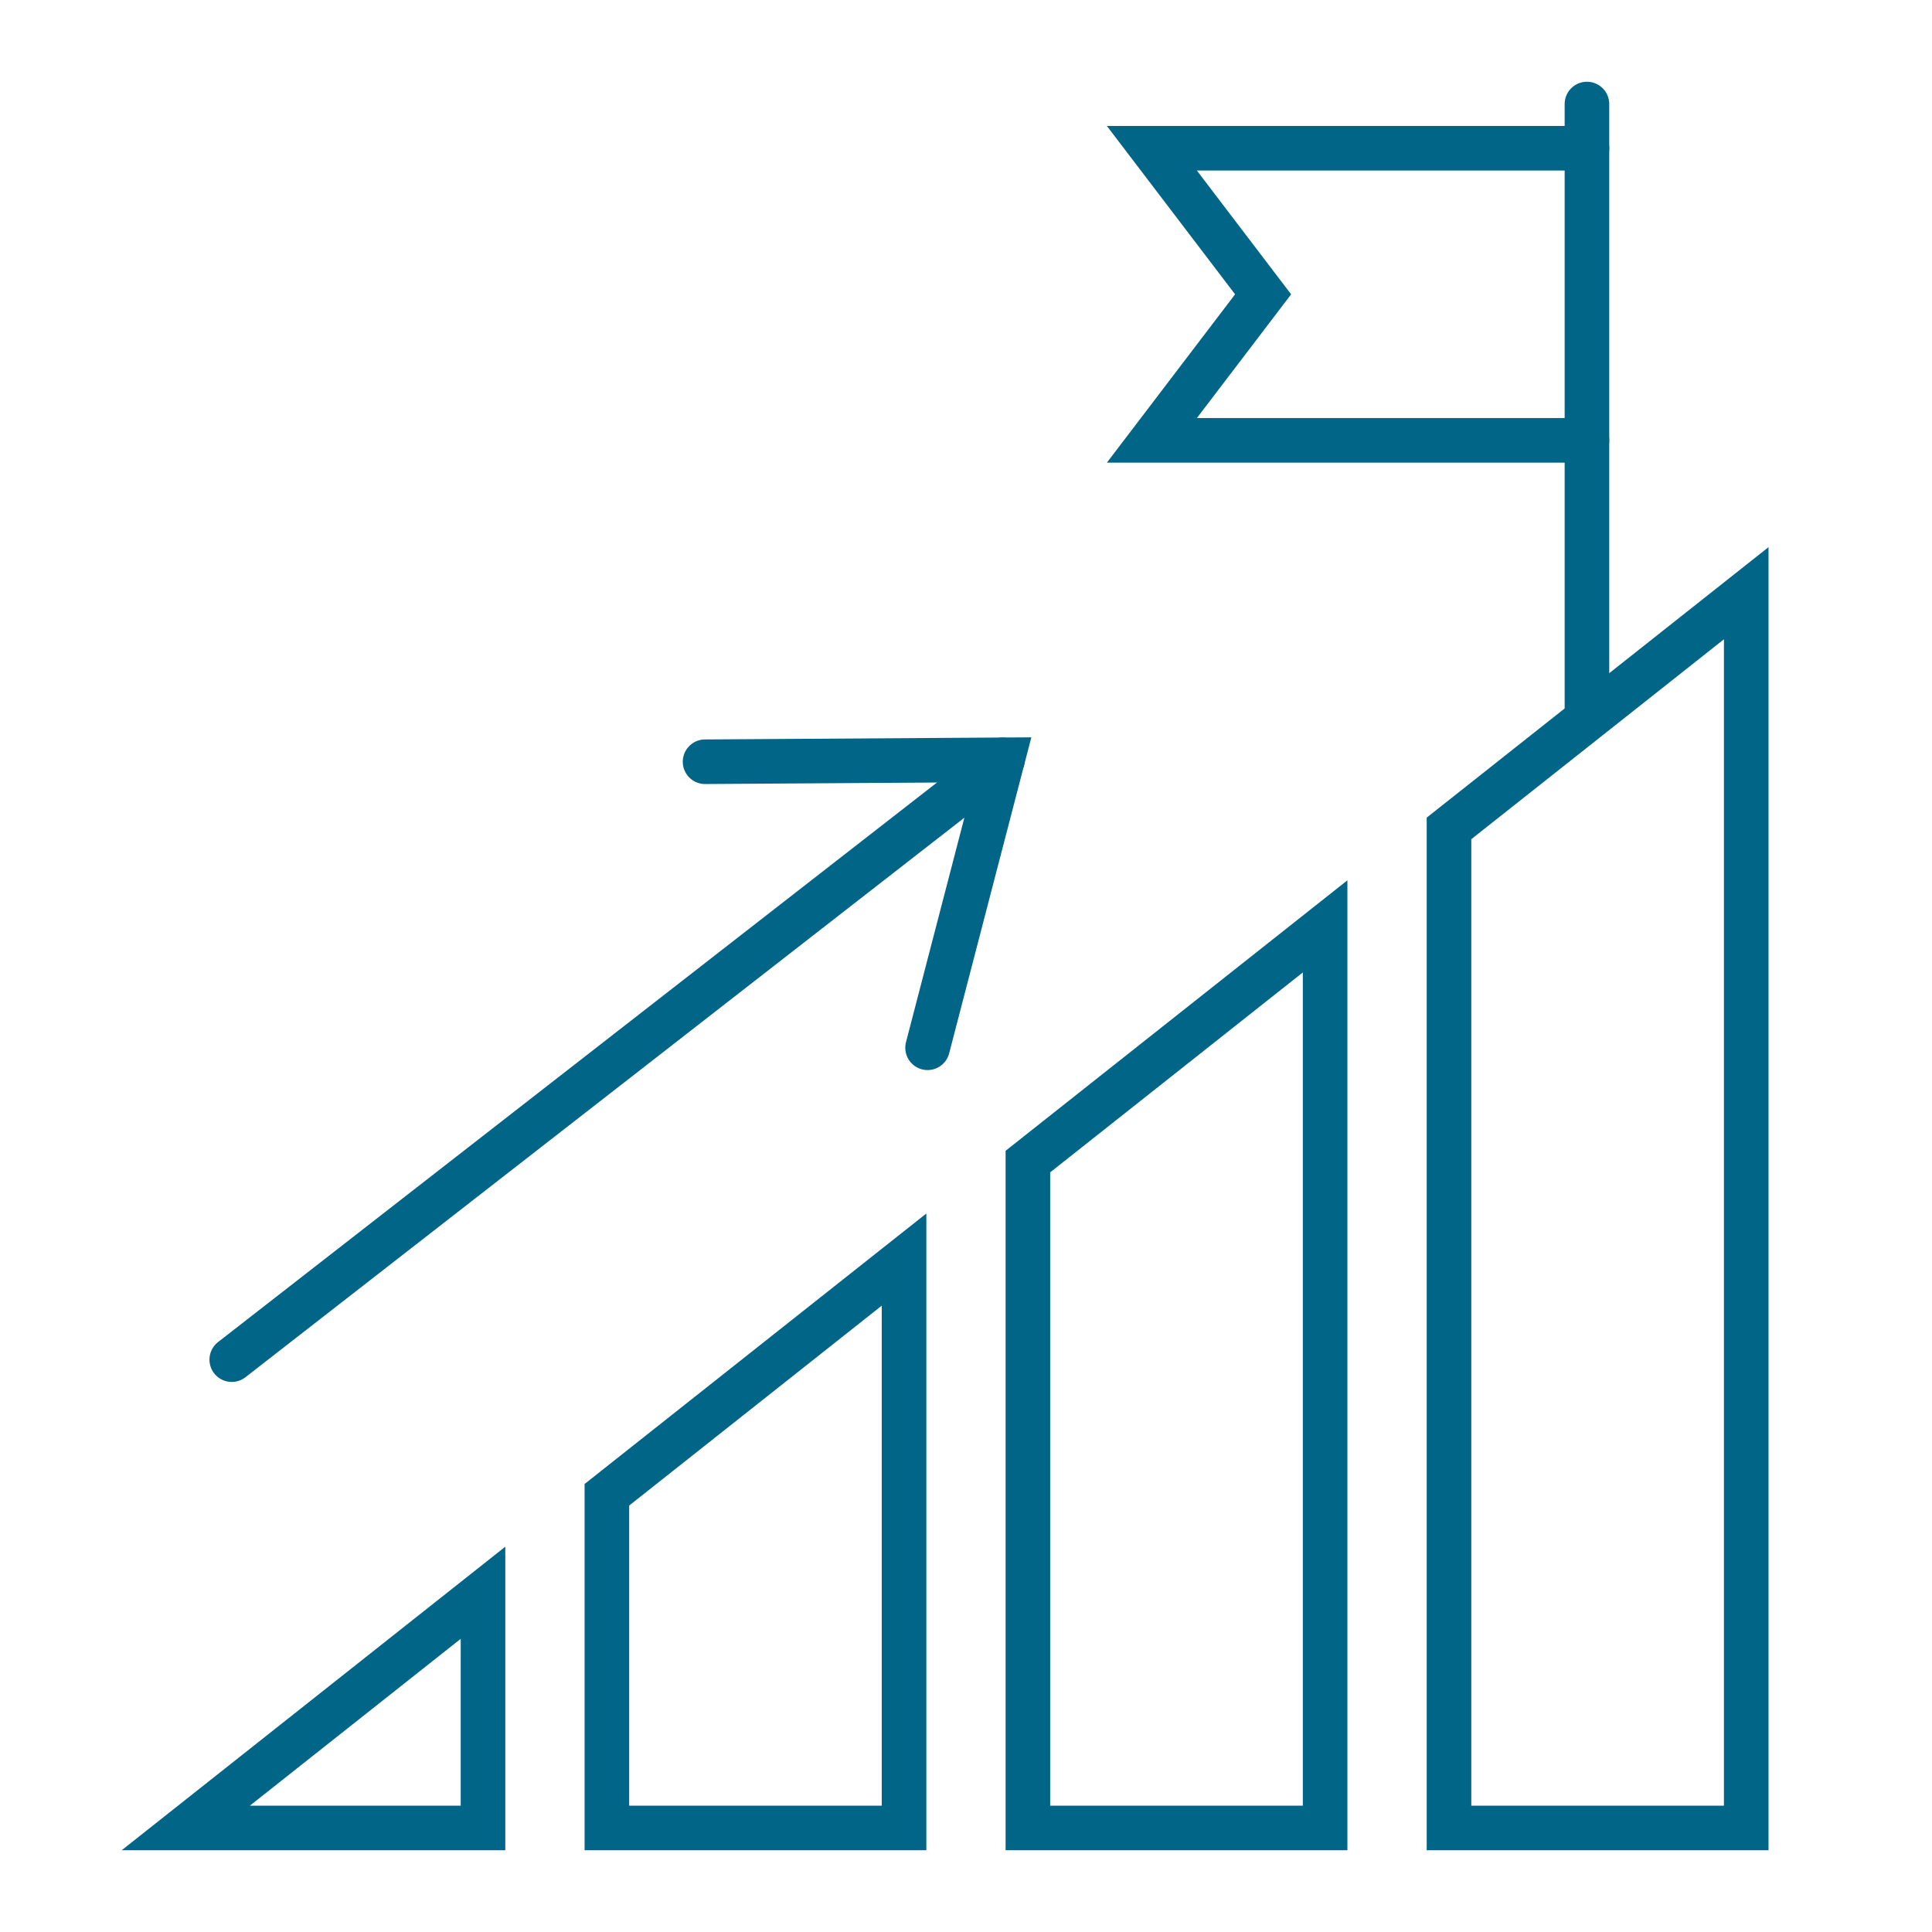
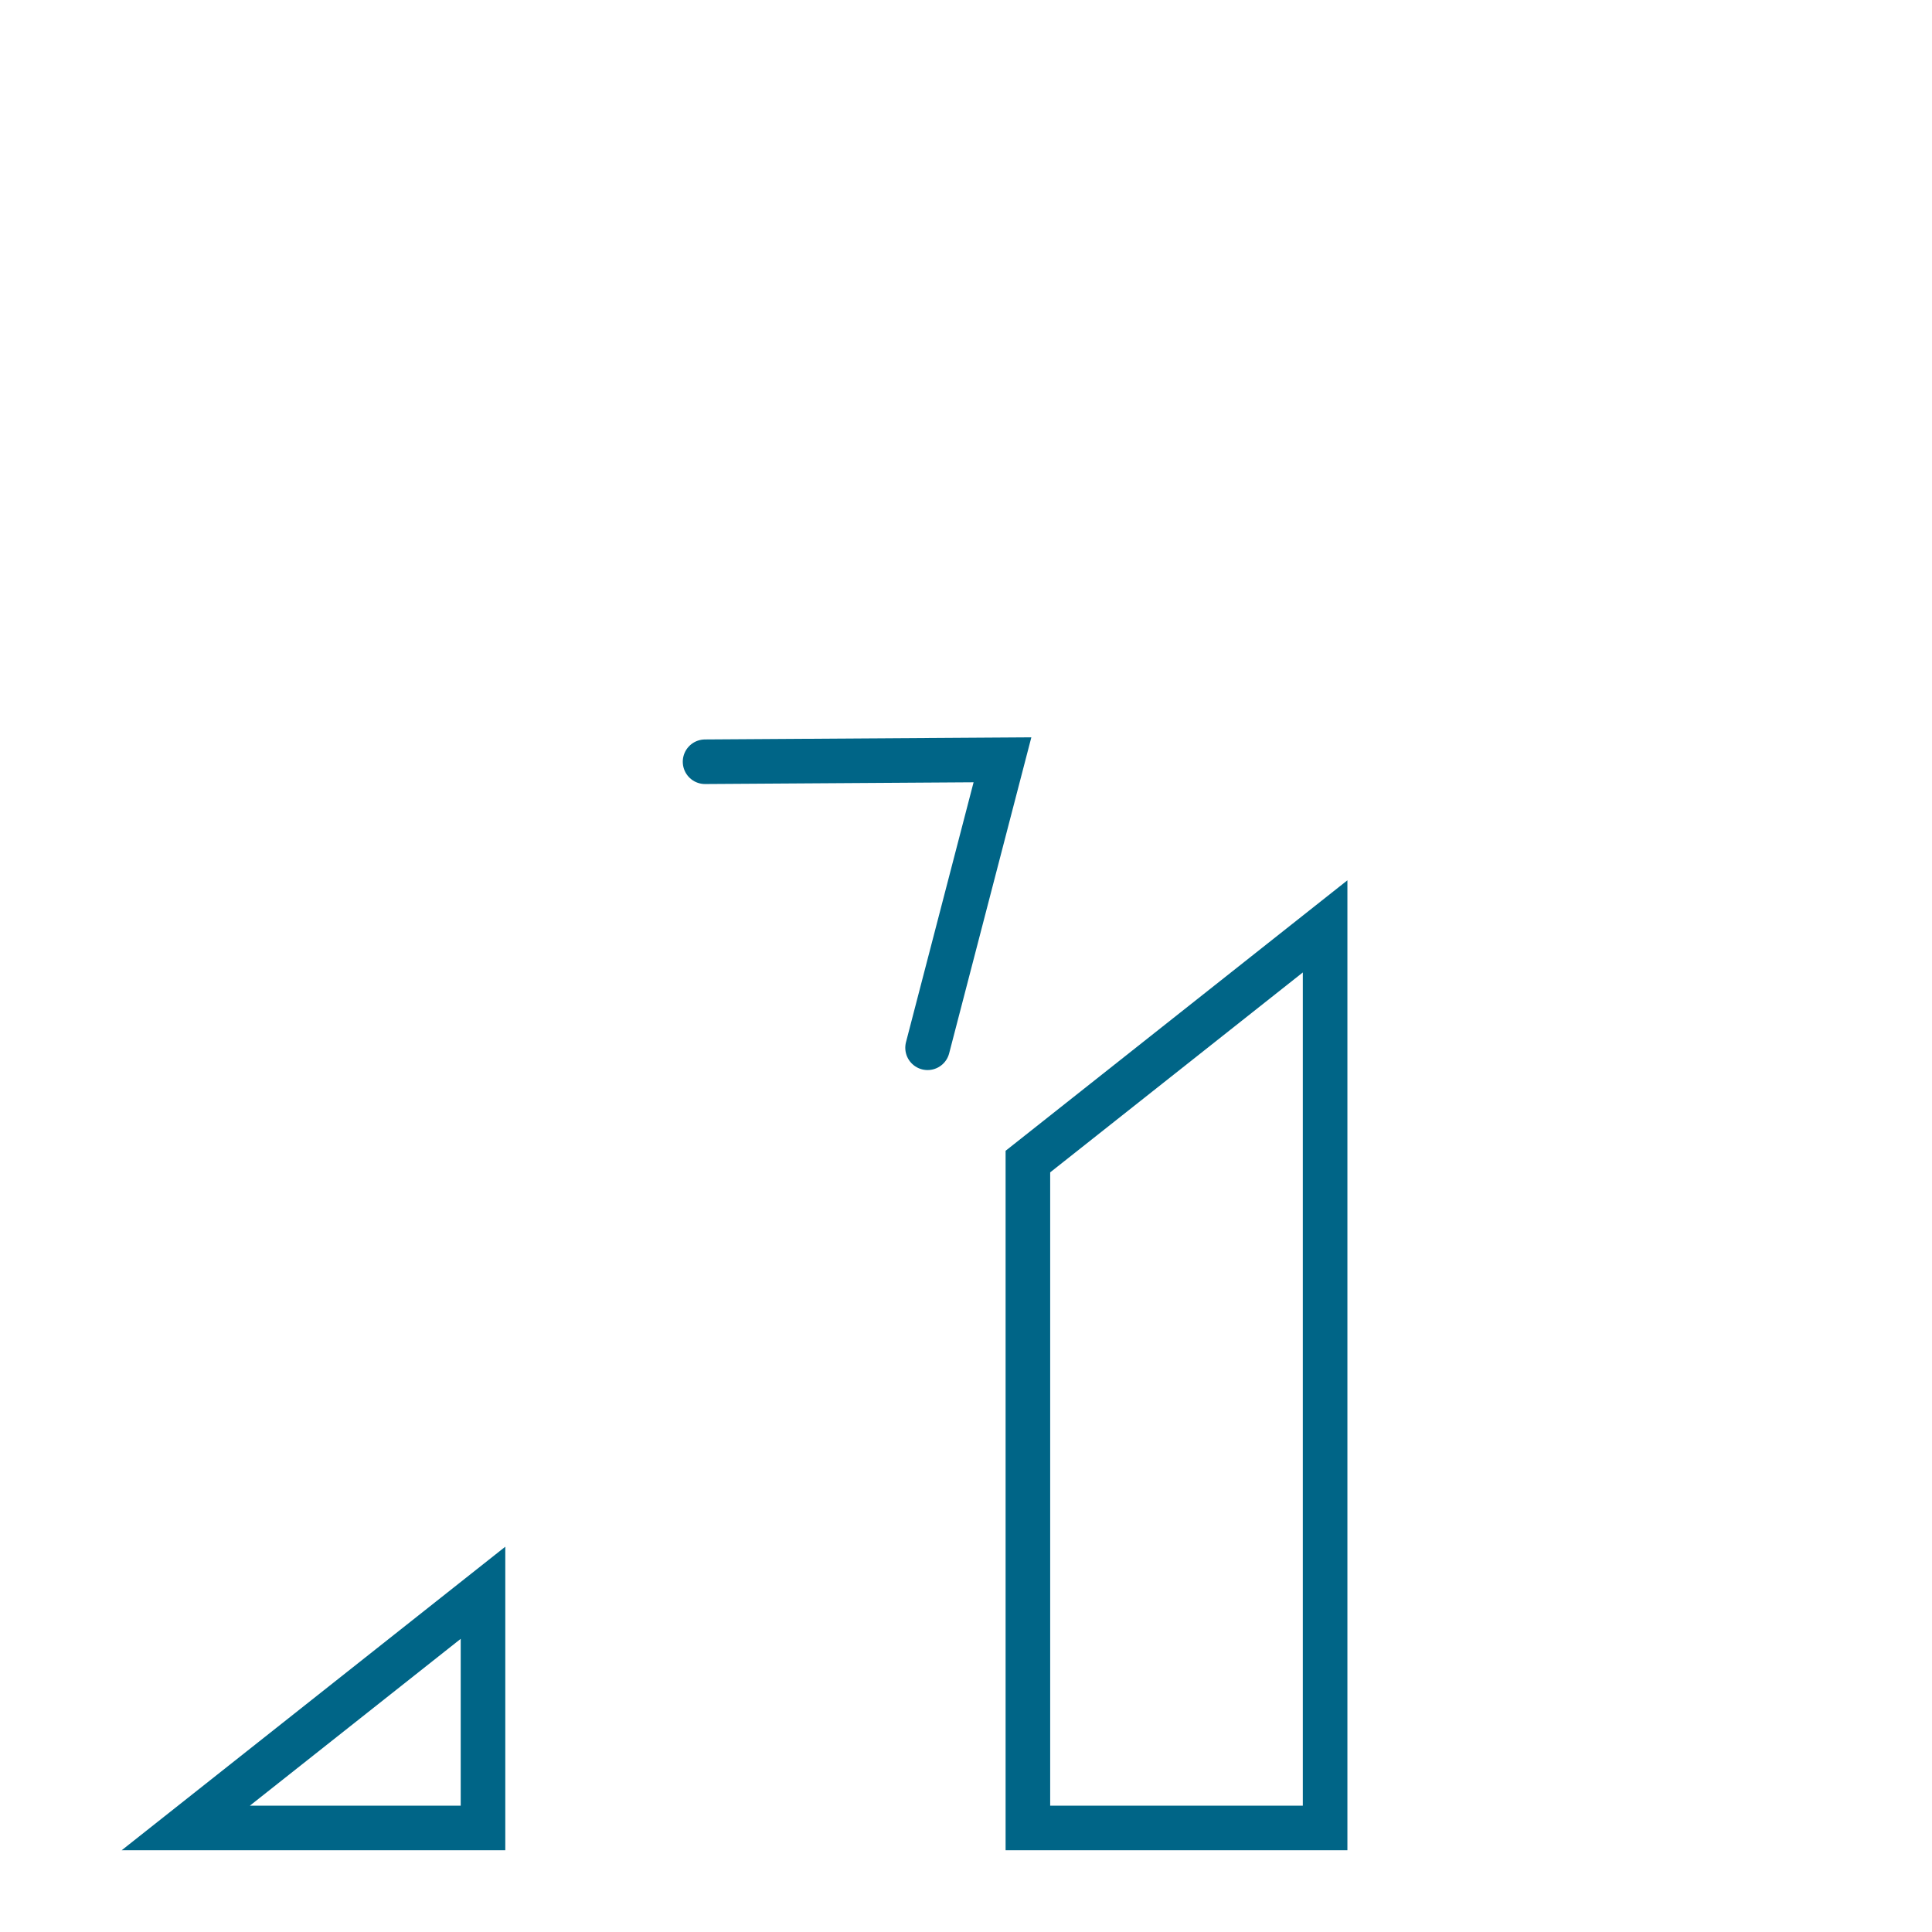
<svg xmlns="http://www.w3.org/2000/svg" version="1.1" id="Calque_1" x="0px" y="0px" width="65px" height="65px" viewBox="0 0 65 65" enable-background="new 0 0 65 65" xml:space="preserve">
  <g>
-     <polygon fill="none" stroke="#006587" stroke-width="1.5" stroke-linecap="round" stroke-miterlimit="10" points="58.75,19.958    58.75,61.5 48.75,61.5 48.75,27.871  " />
    <polygon fill="none" stroke="#006587" stroke-width="1.5" stroke-linecap="round" stroke-miterlimit="10" points="16.25,53.587    16.25,61.5 6.25,61.5  " />
-     <polygon fill="none" stroke="#006587" stroke-width="1.5" stroke-linecap="round" stroke-miterlimit="10" points="30.416,42.377    30.416,61.5 20.418,61.5 20.418,50.29  " />
    <polygon fill="none" stroke="#006587" stroke-width="1.5" stroke-linecap="round" stroke-miterlimit="10" points="44.582,31.167    44.582,61.5 34.582,61.5 34.582,39.08  " />
    <g>
-       <line fill="none" stroke="#006587" stroke-width="1.5" stroke-linecap="round" stroke-miterlimit="10" x1="33.727" y1="25.563" x2="7.797" y2="45.744" />
      <polyline fill="none" stroke="#006587" stroke-width="1.5" stroke-linecap="round" stroke-miterlimit="10" points="31.207,35.251     33.727,25.563 23.721,25.628   " />
    </g>
-     <line fill="none" stroke="#006587" stroke-width="1.5" stroke-linecap="round" stroke-miterlimit="10" x1="53.391" y1="23.792" x2="53.391" y2="3.5" />
-     <polyline fill="none" stroke="#006587" stroke-width="1.5" stroke-linecap="round" stroke-miterlimit="10" points="53.391,4.988    38.754,4.988 42.496,9.902 38.754,14.815 53.391,14.815  " />
  </g>
</svg>